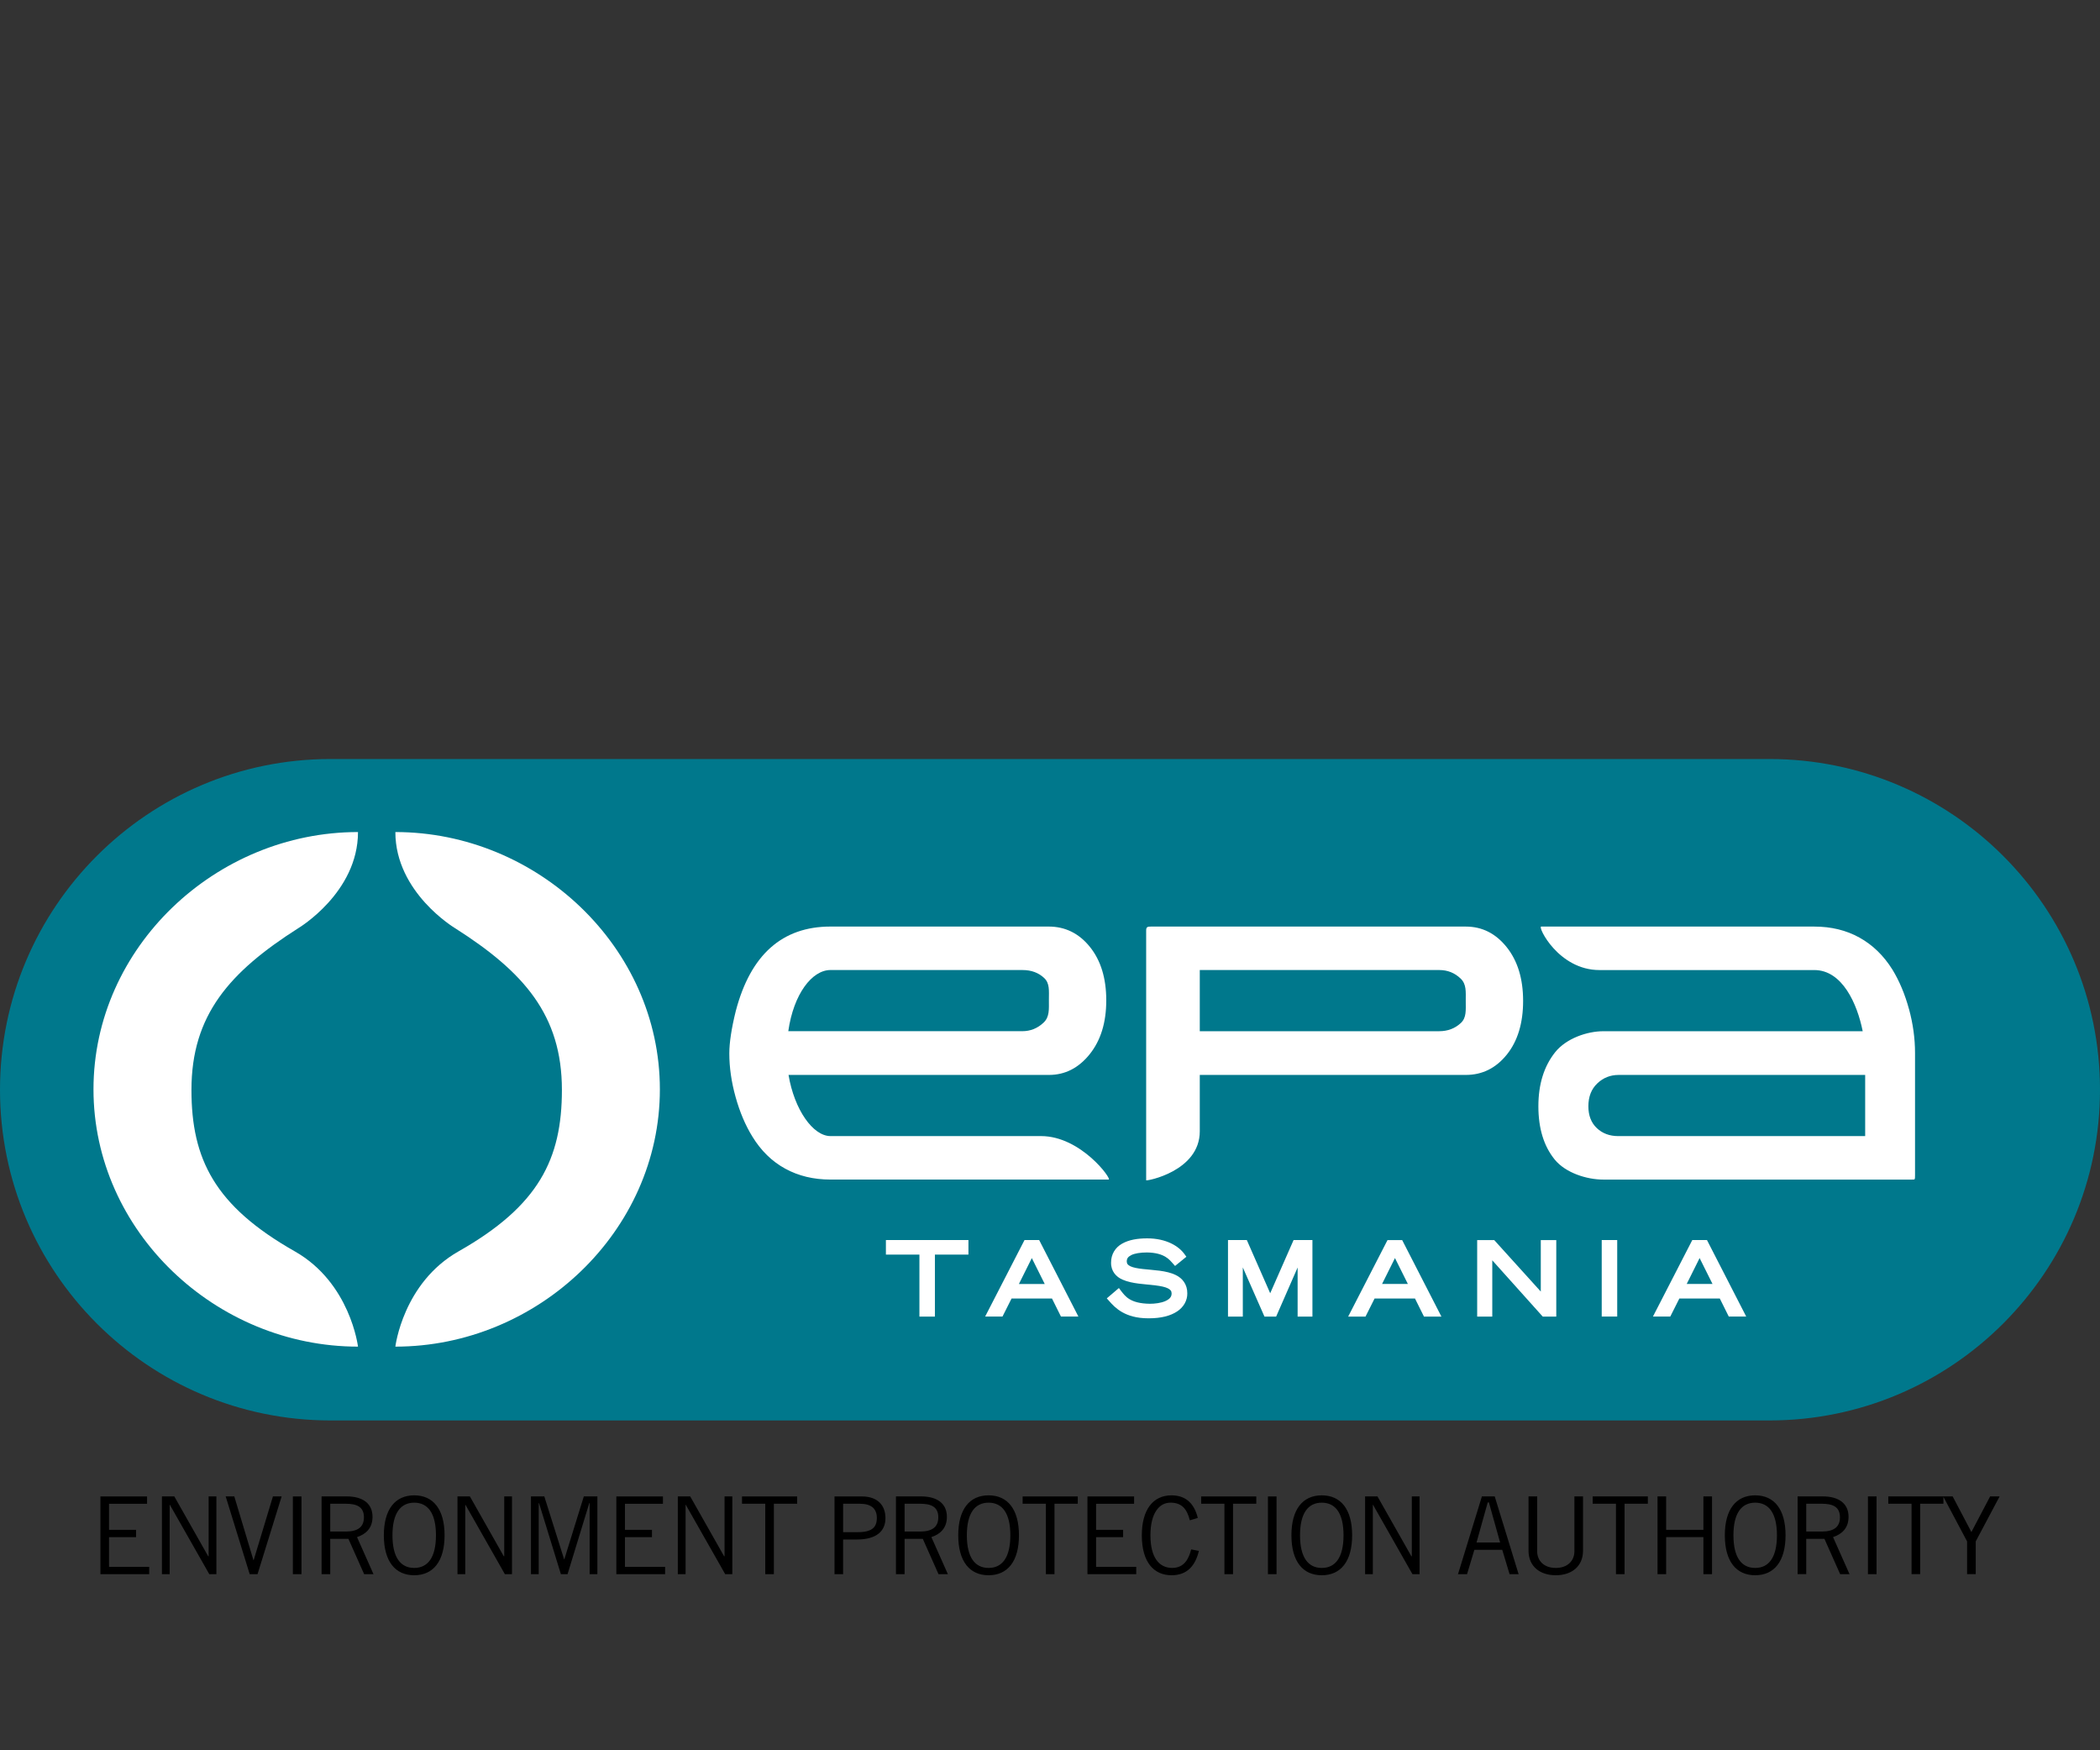
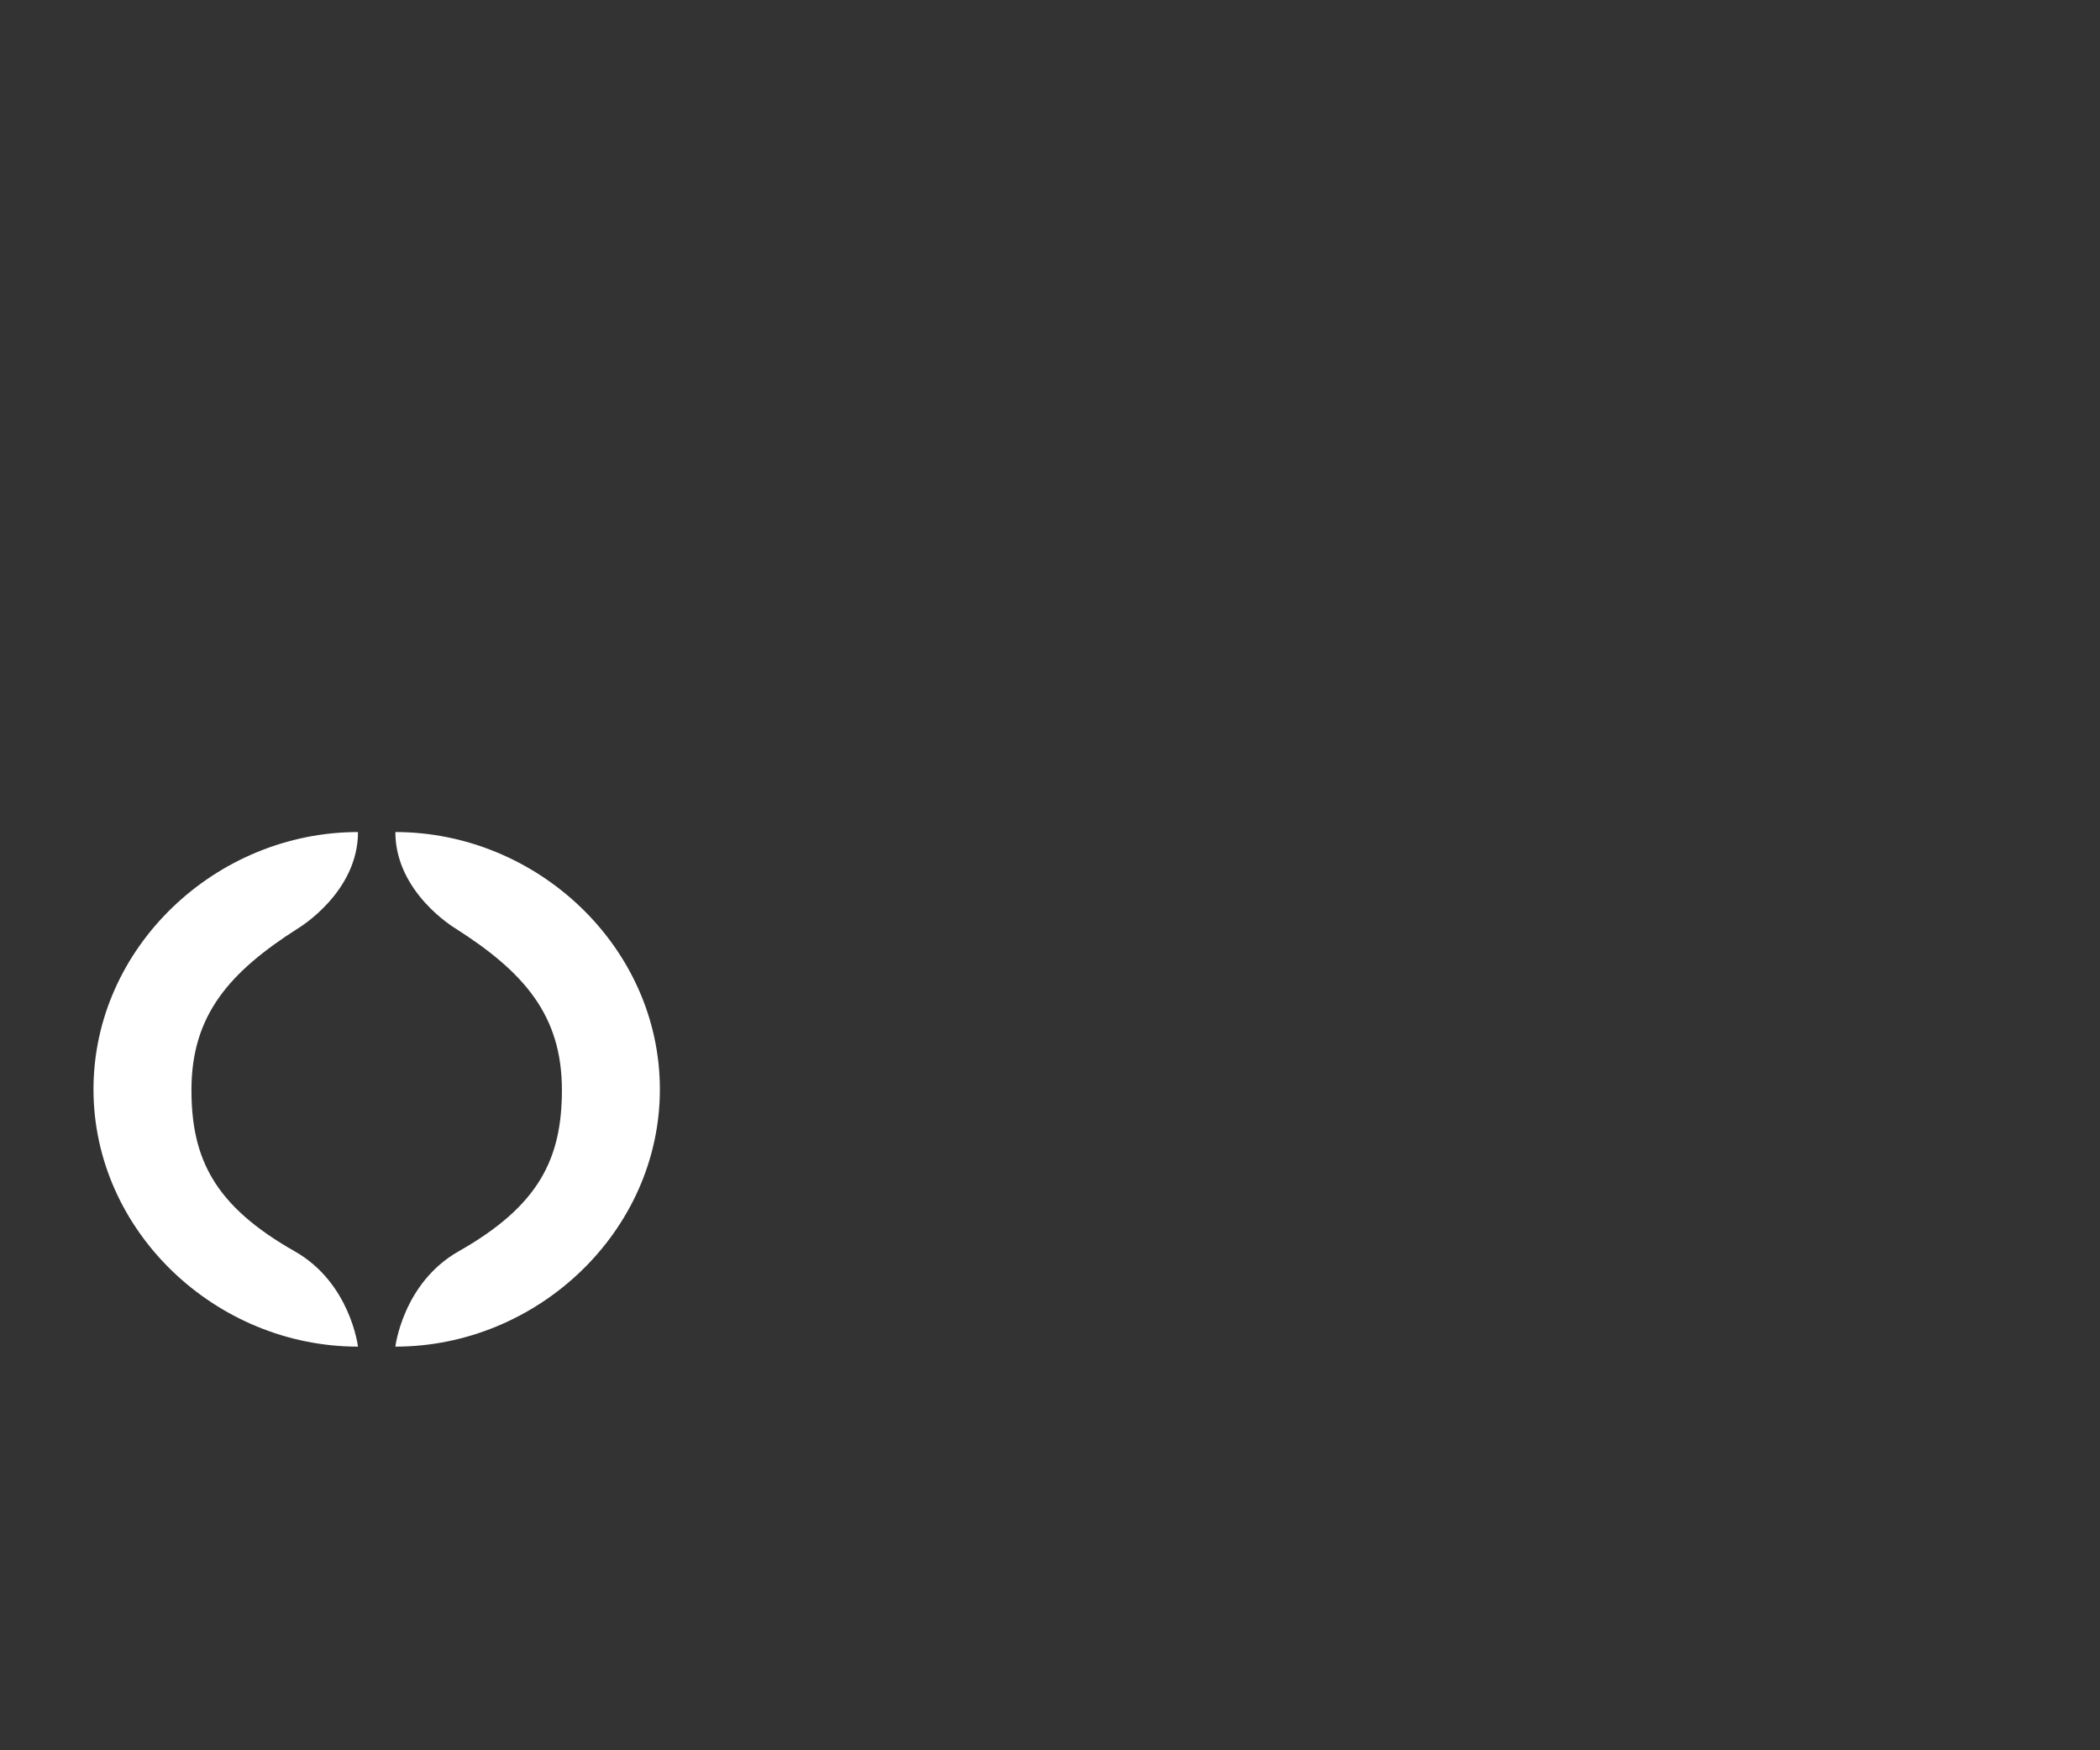
<svg xmlns="http://www.w3.org/2000/svg" id="Layer_1" data-name="Layer 1" viewBox="0 0 120 100" width="120px" height="100px">
  <rect x="0" y="0" width="120" height="100" fill="#333333" stroke="none" />
-   <path d="M18.896,81.156c-10.436,0-18.896-8.46-18.896-18.896s8.46-18.895,18.896-18.895H101.104c10.436,0,18.896,8.46,18.896,18.895s-8.46,18.896-18.896,18.896c-10.435,0-82.209,0-82.209,0h0Z" fill="#00788c" />
  <path d="M20.457,76.938c-8.118,0-15.115-6.582-15.115-14.7s6.996-14.7,15.115-14.7c0,3.463-3.408,5.49-3.408,5.49-3.93,2.5-6.109,4.964-6.109,9.243,0,3.952,1.327,6.628,5.902,9.222,3.181,1.803,3.615,5.445,3.615,5.445h0Z" fill="#fff" />
  <path d="M22.592,76.938c8.119,0,15.115-6.582,15.115-14.7s-6.996-14.7-15.115-14.7c0,3.463,3.408,5.49,3.408,5.49,3.93,2.5,6.109,4.964,6.109,9.243,0,3.952-1.327,6.628-5.902,9.222-3.181,1.803-3.615,5.445-3.615,5.445h0Z" fill="#fff" />
-   <path d="M5.738,85.496v4.443h2.788v-.418h-2.295v-1.698h1.544v-.418h-1.544v-1.489h2.172v-.418h-2.664Zm3.957,4.442v-3.963h.012l2.252,3.963h.406v-4.443h-.443v3.421h-.024l-1.938-3.421h-.707v4.443h.443Zm4.572,0h.449l1.378-4.443h-.498l-1.101,3.643h-.012l-1.095-3.643h-.492l1.372,4.443h0Zm2.468-4.442v4.443h.492v-4.443h-.492Zm2.135,.418h.886c.634,0,1.04,.178,1.04,.775,0,.56-.357,.813-1.034,.813h-.892v-1.588h0Zm0,4.024v-2.018h1.04l.898,2.018h.535l-.942-2.117c.523-.173,.886-.529,.886-1.157,0-.738-.523-1.169-1.483-1.169h-1.428v4.443h.492Zm3.556-2.221c0-1.261,.461-1.864,1.243-1.864s1.243,.603,1.243,1.864-.461,1.865-1.243,1.865c-.781,0-1.243-.603-1.243-1.865h0Zm-.492,0c0,1.483,.646,2.283,1.735,2.283s1.735-.8,1.735-2.283-.646-2.283-1.735-2.283-1.735,.8-1.735,2.283h0Zm4.652,2.221v-3.963h.012l2.252,3.963h.406v-4.443h-.443v3.421h-.025l-1.938-3.421h-.708v4.443h.443Zm7.55,0v-4.443h-.775l-1.114,3.593h-.012l-1.132-3.593h-.763v4.443h.443v-4.061h.018l1.249,4.061h.381l1.243-4.061h.019v4.061h.443Zm1.083-4.442v4.443h2.787v-.418h-2.295v-1.698h1.544v-.418h-1.544v-1.489h2.172v-.418h-2.664Zm3.957,4.442v-3.963h.012l2.252,3.963h.406v-4.443h-.443v3.421h-.025l-1.938-3.421h-.708v4.443h.443Zm6.375-4.024v-.418h-3.151v.418h1.329v4.024h.492v-4.024h1.329Zm2.627,0h.948c.665,0,.979,.283,.979,.812s-.271,.812-1.089,.812h-.837v-1.624h0Zm0,4.024v-1.981h.788c1.12,0,1.631-.48,1.631-1.218,0-.702-.412-1.243-1.36-1.243h-1.551v4.443h.492Zm3.513-4.024h.886c.634,0,1.04,.178,1.04,.775,0,.56-.357,.813-1.034,.813h-.892v-1.588h0Zm0,4.024v-2.018h1.04l.898,2.018h.535l-.942-2.117c.523-.173,.886-.529,.886-1.157,0-.738-.523-1.169-1.483-1.169h-1.428v4.443h.492Zm3.557-2.221c0-1.261,.461-1.864,1.243-1.864s1.243,.603,1.243,1.864-.461,1.865-1.243,1.865c-.781,0-1.243-.603-1.243-1.865h0Zm-.492,0c0,1.483,.646,2.283,1.735,2.283s1.735-.8,1.735-2.283-.646-2.283-1.735-2.283-1.735,.8-1.735,2.283h0Zm6.83-1.803v-.418h-3.151v.418h1.329v4.024h.492v-4.024h1.329Zm.554-.418v4.443h2.788v-.418h-2.295v-1.698h1.544v-.418h-1.544v-1.489h2.172v-.418h-2.664Zm5.925,3.027c-.135,.542-.4,1.058-1.083,1.058-.738,0-1.243-.578-1.243-1.865,0-1.274,.505-1.864,1.144-1.864,.664,0,.948,.381,1.107,1.009l.455-.135c-.197-.812-.677-1.292-1.501-1.292-1.071,0-1.698,.837-1.698,2.283,0,1.557,.702,2.283,1.698,2.283,.91,0,1.366-.566,1.563-1.391l-.443-.086h0Zm3.723-2.609v-.418h-3.15v.418h1.329v4.024h.492v-4.024h1.329Zm.665-.418v4.443h.492v-4.443h-.492Zm1.834,2.221c0-1.261,.461-1.864,1.243-1.864s1.243,.603,1.243,1.864-.461,1.865-1.243,1.865c-.781,0-1.243-.603-1.243-1.865h0Zm-.492,0c0,1.483,.646,2.283,1.735,2.283s1.735-.8,1.735-2.283-.646-2.283-1.735-2.283-1.735,.8-1.735,2.283h0Zm4.652,2.221v-3.963h.012l2.252,3.963h.406v-4.443h-.443v3.421h-.024l-1.938-3.421h-.707v4.443h.443Zm6.565-4.098h.068l.64,2.289h-1.348l.64-2.289h0Zm-1.181,4.098l.418-1.39h1.594l.418,1.39h.517l-1.366-4.443h-.732l-1.366,4.443h.517Zm3.513-4.442v3.101c0,.886,.64,1.403,1.557,1.403s1.557-.517,1.557-1.403v-3.101h-.492v3.138c0,.517-.369,.948-1.064,.948s-1.064-.431-1.064-.948v-3.138h-.492Zm6.818,.418v-.418h-3.151v.418h1.329v4.024h.492v-4.024h1.329Zm3.175-.418v1.908h-2.129v-1.908h-.493v4.443h.493v-2.117h2.129v2.117h.492v-4.443h-.492Zm1.716,2.221c0-1.261,.461-1.864,1.243-1.864s1.243,.603,1.243,1.864-.461,1.865-1.243,1.865c-.781,0-1.243-.603-1.243-1.865h0Zm-.492,0c0,1.483,.646,2.283,1.735,2.283s1.735-.8,1.735-2.283-.646-2.283-1.735-2.283-1.735,.8-1.735,2.283h0Zm4.652-1.803h.886c.634,0,1.04,.178,1.04,.775,0,.56-.357,.813-1.034,.813h-.892v-1.588h0Zm0,4.024v-2.018h1.04l.898,2.018h.536l-.942-2.117c.523-.173,.886-.529,.886-1.157,0-.738-.523-1.169-1.483-1.169h-1.428v4.443h.492Zm3.526-4.442v4.443h.492v-4.443h-.492Zm4.313,.418v-.418h-3.15v.418h1.329v4.024h.492v-4.024h1.329Zm1.354,4.024h.492v-1.871l1.366-2.572h-.542l-1.071,2.037-1.071-2.037h-.541l1.366,2.572v1.871h0Z" />
-   <path d="M91.527,75.22h.885v-4.372h-.885v4.372h0Zm5.594-3.341l.737,1.479h-1.475l.737-1.479Zm-17.408,0l.737,1.479h-1.475l.737-1.479Zm17.826-1.031h-.836l-2.249,4.372h.991l.519-1.032h2.31l.513,1.032h.997l-2.243-4.372Zm-38.995,0l-2.25,4.372h.991l.519-1.032h2.309l.513,1.032h.997l-2.243-4.372h-.836Zm8.65,2.002c-.554-.271-1.295-.277-1.892-.347-.297-.032-.555-.081-.711-.157-.156-.085-.197-.136-.205-.28,.005-.169,.07-.259,.265-.361,.194-.094,.51-.148,.891-.147,1.017,.012,1.301,.438,1.475,.625l.129,.146,.647-.526-.111-.154c-.317-.442-1.025-.897-2.129-.897-.561,0-1.057,.086-1.437,.305-.381,.215-.631,.6-.626,1.087-.008,.483,.292,.814,.66,.968,.55,.243,1.287,.251,1.882,.328,.296,.036,.553,.089,.71,.17,.157,.088,.201,.145,.208,.291-.002,.203-.12,.328-.371,.44-.245,.105-.587,.149-.873,.148-1.133-.014-1.406-.434-1.639-.727l-.13-.172-.692,.59,.139,.155c.33,.379,.902,.984,2.232,.984h.036c.701,0,1.237-.142,1.614-.393,.377-.249,.583-.626,.58-1.025,.008-.515-.281-.874-.653-1.049Zm-7.495,.509h-1.476l.738-1.479,.738,1.479Zm-9.077-1.68h1.916v3.542h.885v-3.542h1.916v-.83h-4.716v.83h0Zm21.961,2.21l-1.336-3.04h-1.076v4.372h.847v-2.808l1.237,2.808h.668l1.227-2.804v2.804h.846v-4.372h-1.077l-1.336,3.04Zm15.461-.099l-2.66-2.94h-.974v4.372h.863v-3.216l2.884,3.216h.773v-4.372h-.885v2.94h0Zm-8.757-2.94l-2.249,4.372h.991l.518-1.032h2.31l.513,1.032h.997l-2.243-4.372h-.836Z" fill="#fff" />
-   <path d="M59.489,64.909h-12.033c-1,0-2.066-1.51-2.397-3.494h14.881c.918,0,1.693-.394,2.326-1.181,.632-.787,.949-1.813,.949-3.078s-.312-2.284-.936-3.058c-.624-.773-1.409-1.16-2.356-1.16h-12.467c-1.38,0-2.521,.403-3.425,1.208-.904,.805-1.566,2.013-1.988,3.624-.12,.482-.211,.928-.274,1.338-.063,.41-.094,.769-.094,1.078,0,.801,.12,1.631,.359,2.491,.24,.86,.559,1.613,.958,2.259,.496,.81,1.123,1.422,1.881,1.836,.758,.414,1.619,.621,2.582,.621h15.896c.211,0-1.574-2.484-3.863-2.484Zm-12.033-9.487h10.977c.501,0,.913,.153,1.236,.457,.322,.305,.268,.721,.268,1.249,0,.537,.043,.969-.302,1.297-.345,.327-.751,.491-1.218,.491h-13.372c.303-2.129,1.358-3.495,2.413-3.495Zm36.304-2.484h-17.975c-.211,0-.29,.017-.29,.226v14.27c0,.057,3.064-.506,3.064-2.798v-3.221h15.201c.94,0,1.721-.387,2.343-1.16,.621-.773,.932-1.797,.932-3.071,0-1.265-.314-2.289-.94-3.071-.627-.783-1.405-1.174-2.334-1.174Zm-.289,5.515c-.334,.309-.745,.464-1.236,.464h-13.676v-3.495h13.694c.467,0,.871,.162,1.21,.485s.294,.748,.294,1.276c0,.537,.049,.96-.285,1.27Zm25.612-.805c-.231-.846-.546-1.597-.945-2.252-.501-.801-1.13-1.41-1.885-1.829s-1.615-.628-2.578-.628h-15.609c-.211,0,.99,2.484,3.33,2.484h12.279c1.601,0,2.453,1.931,2.765,3.495h-14.827c-.906,0-2.11,.401-2.748,1.201-.638,.801-.958,1.829-.958,3.085,0,1.265,.311,2.28,.932,3.044,.621,.764,1.833,1.146,2.774,1.146h17.65c.158,0,.167,.02,.167-.25v-6.985c0-.828-.115-1.665-.346-2.512Zm-2.502,7.262h-14.107c-.495,0-.905-.152-1.227-.457-.323-.305-.483-.721-.483-1.249,0-.546,.169-.98,.509-1.304,.339-.323,.745-.485,1.218-.485h14.09v3.494Z" fill="#fff" />
</svg>